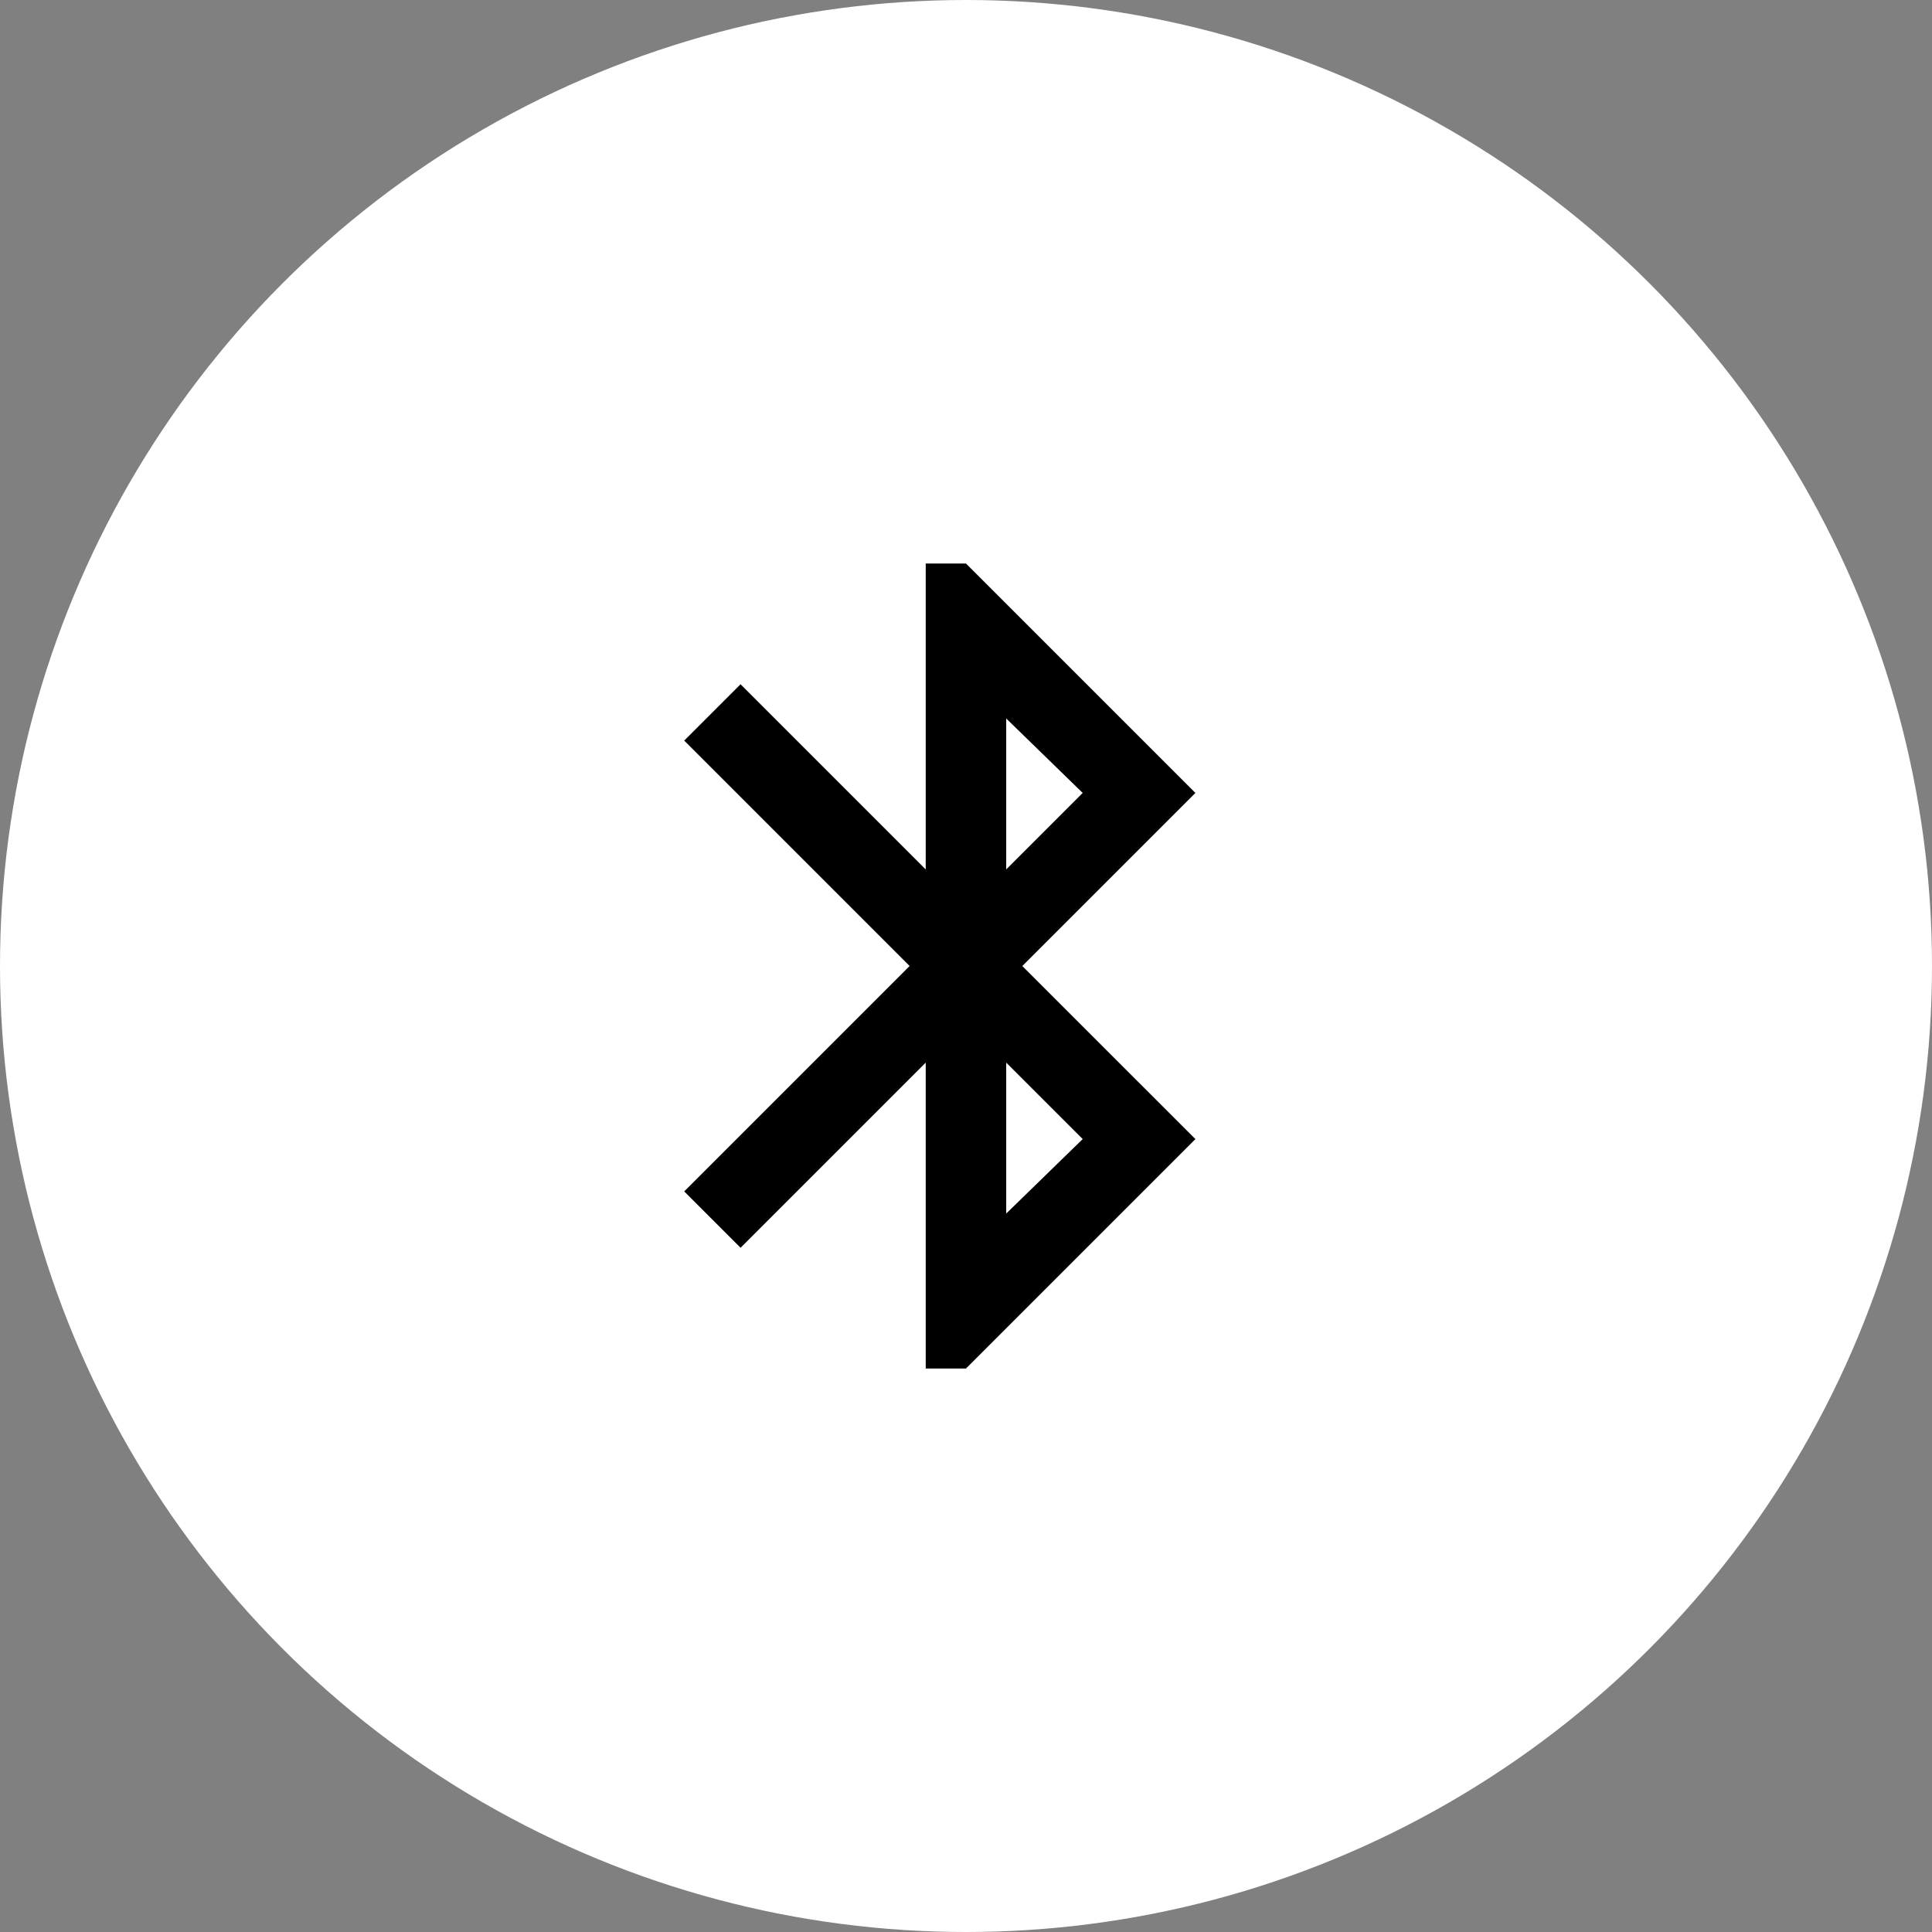
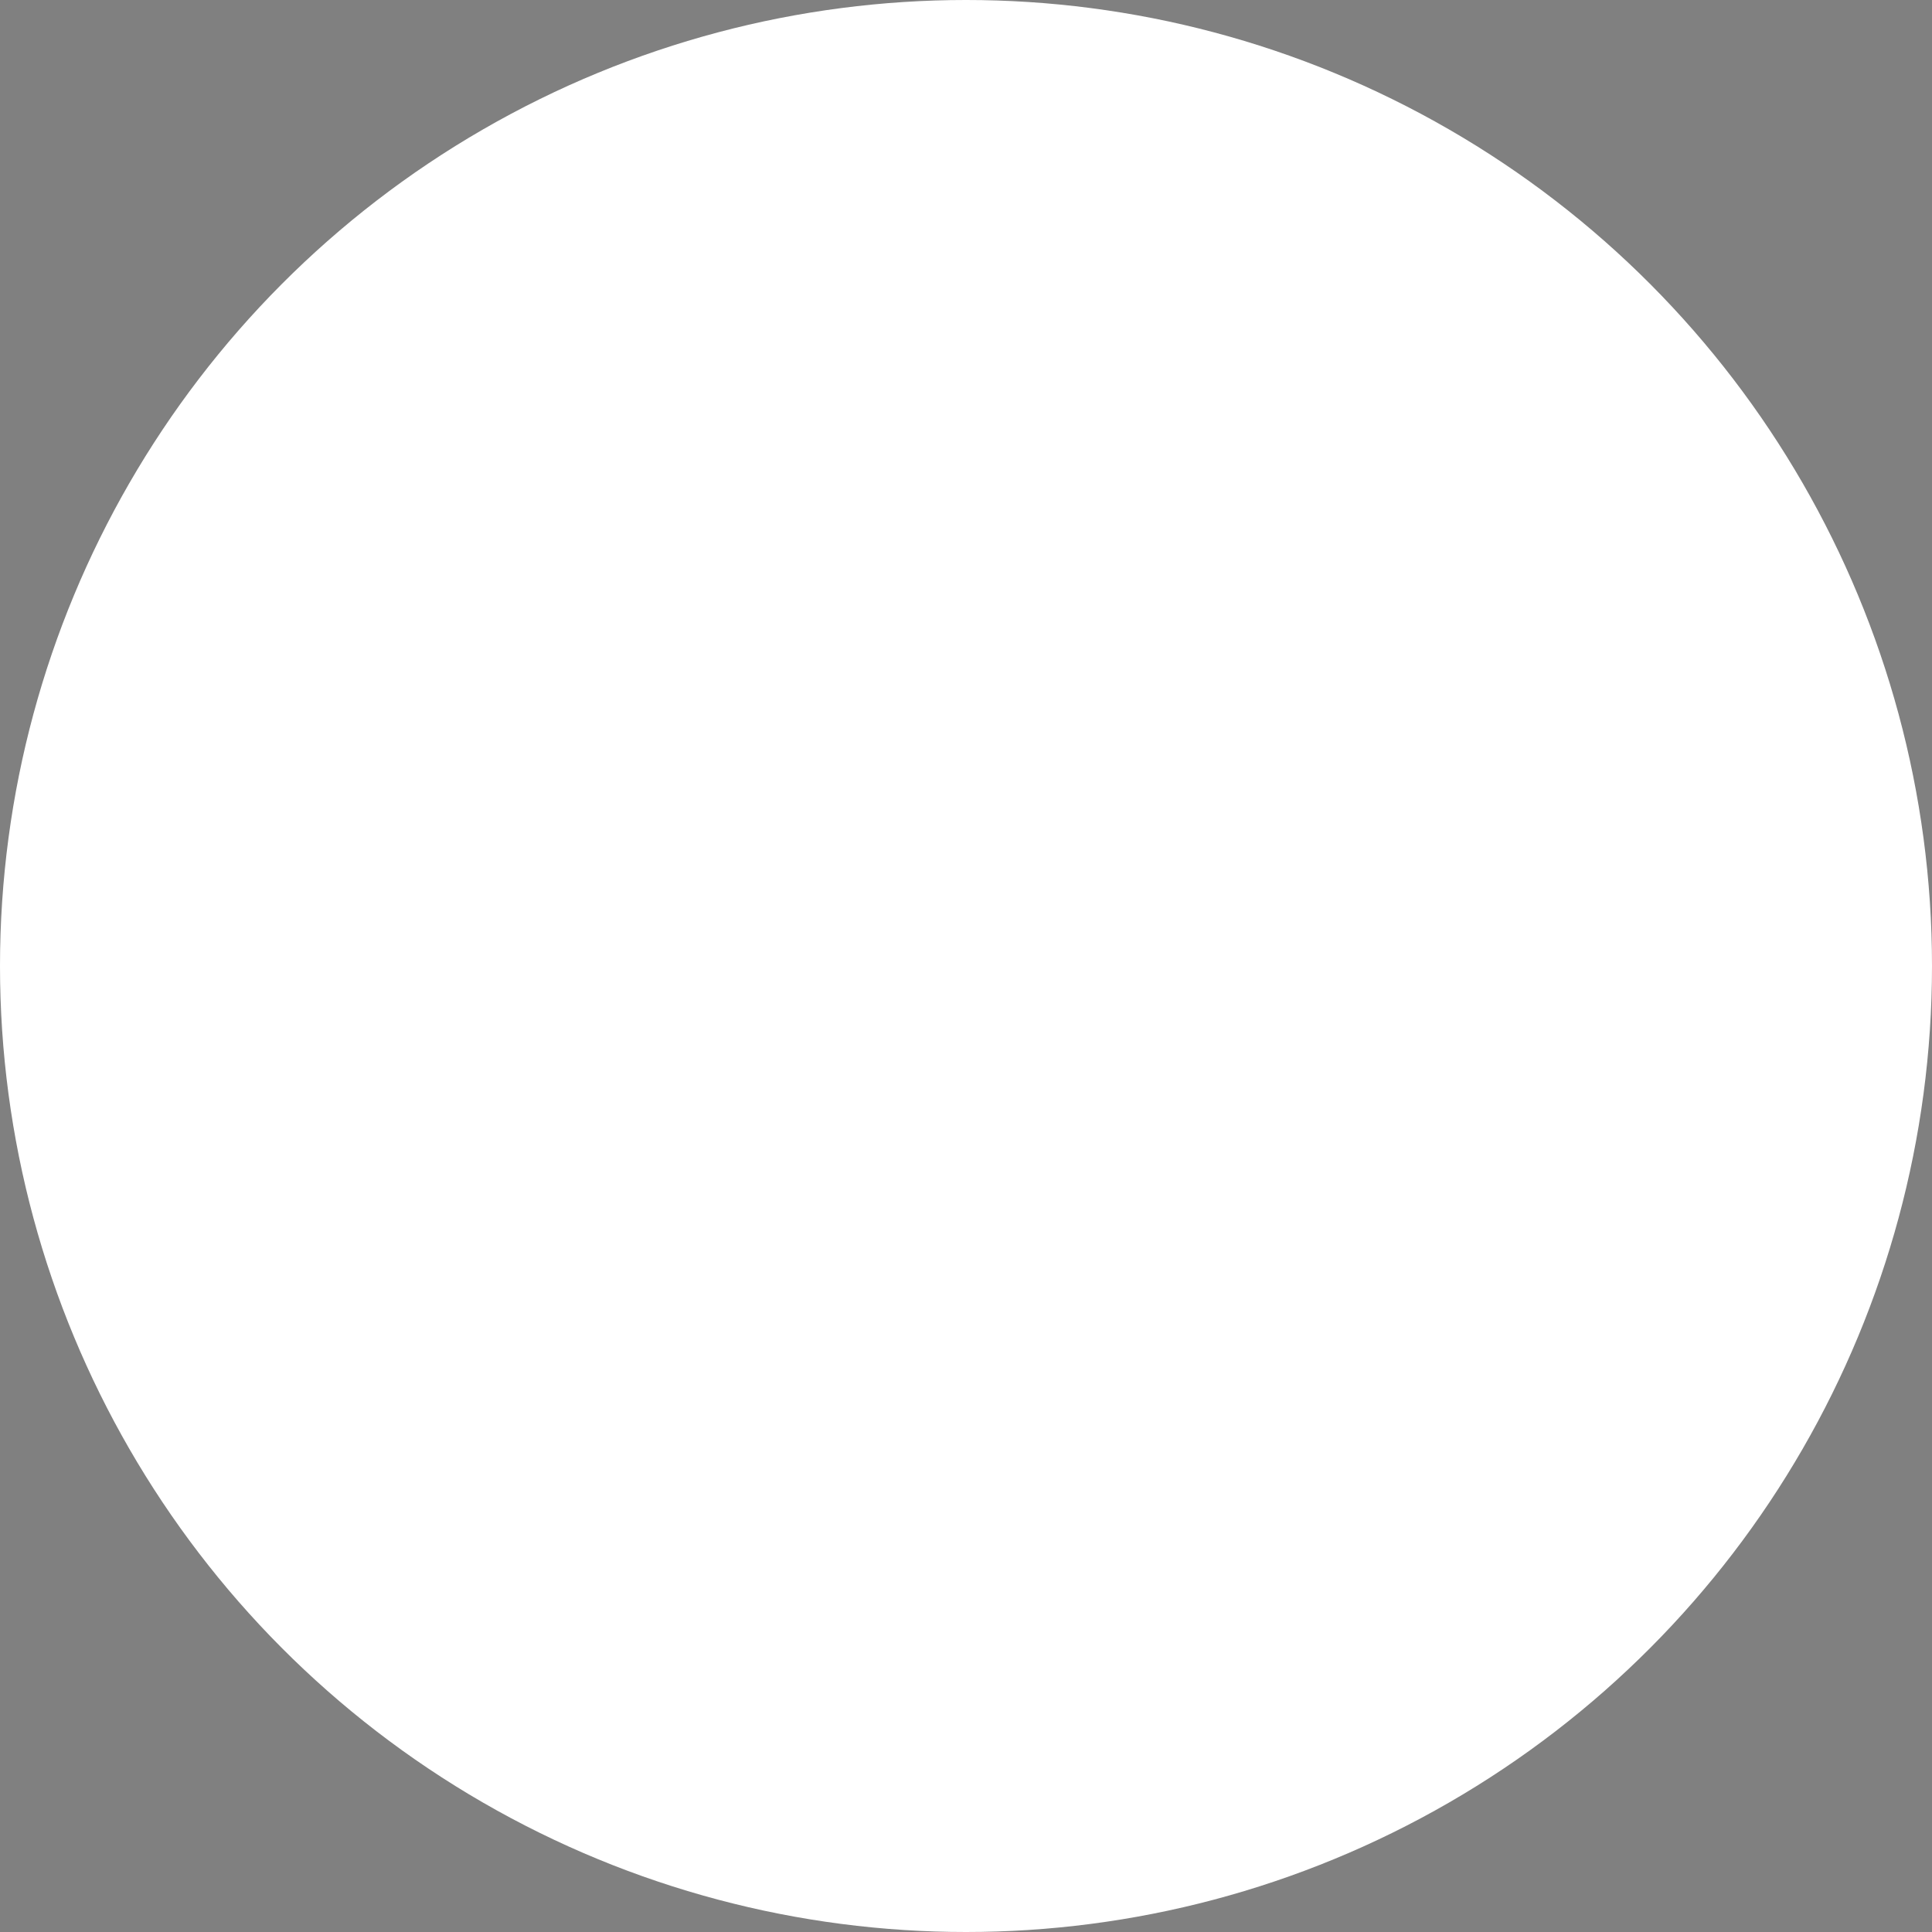
<svg xmlns="http://www.w3.org/2000/svg" fill="none" viewBox="0 0 80 80" height="80" width="80">
  <rect x="0" y="0" width="80" height="80" fill="#808080" stroke="none" />
  <circle fill="white" r="40" cy="40" cx="40" />
-   <path fill="black" d="M38.332 56.667V44.001L30.665 51.667L28.332 49.334L37.665 40.001L28.332 30.667L30.665 28.334L38.332 36.001V23.334H39.999L49.499 32.834L42.332 40.001L49.499 47.167L39.999 56.667H38.332ZM41.665 36.001L44.832 32.834L41.665 29.751V36.001ZM41.665 50.251L44.832 47.167L41.665 44.001V50.251Z" />
</svg>